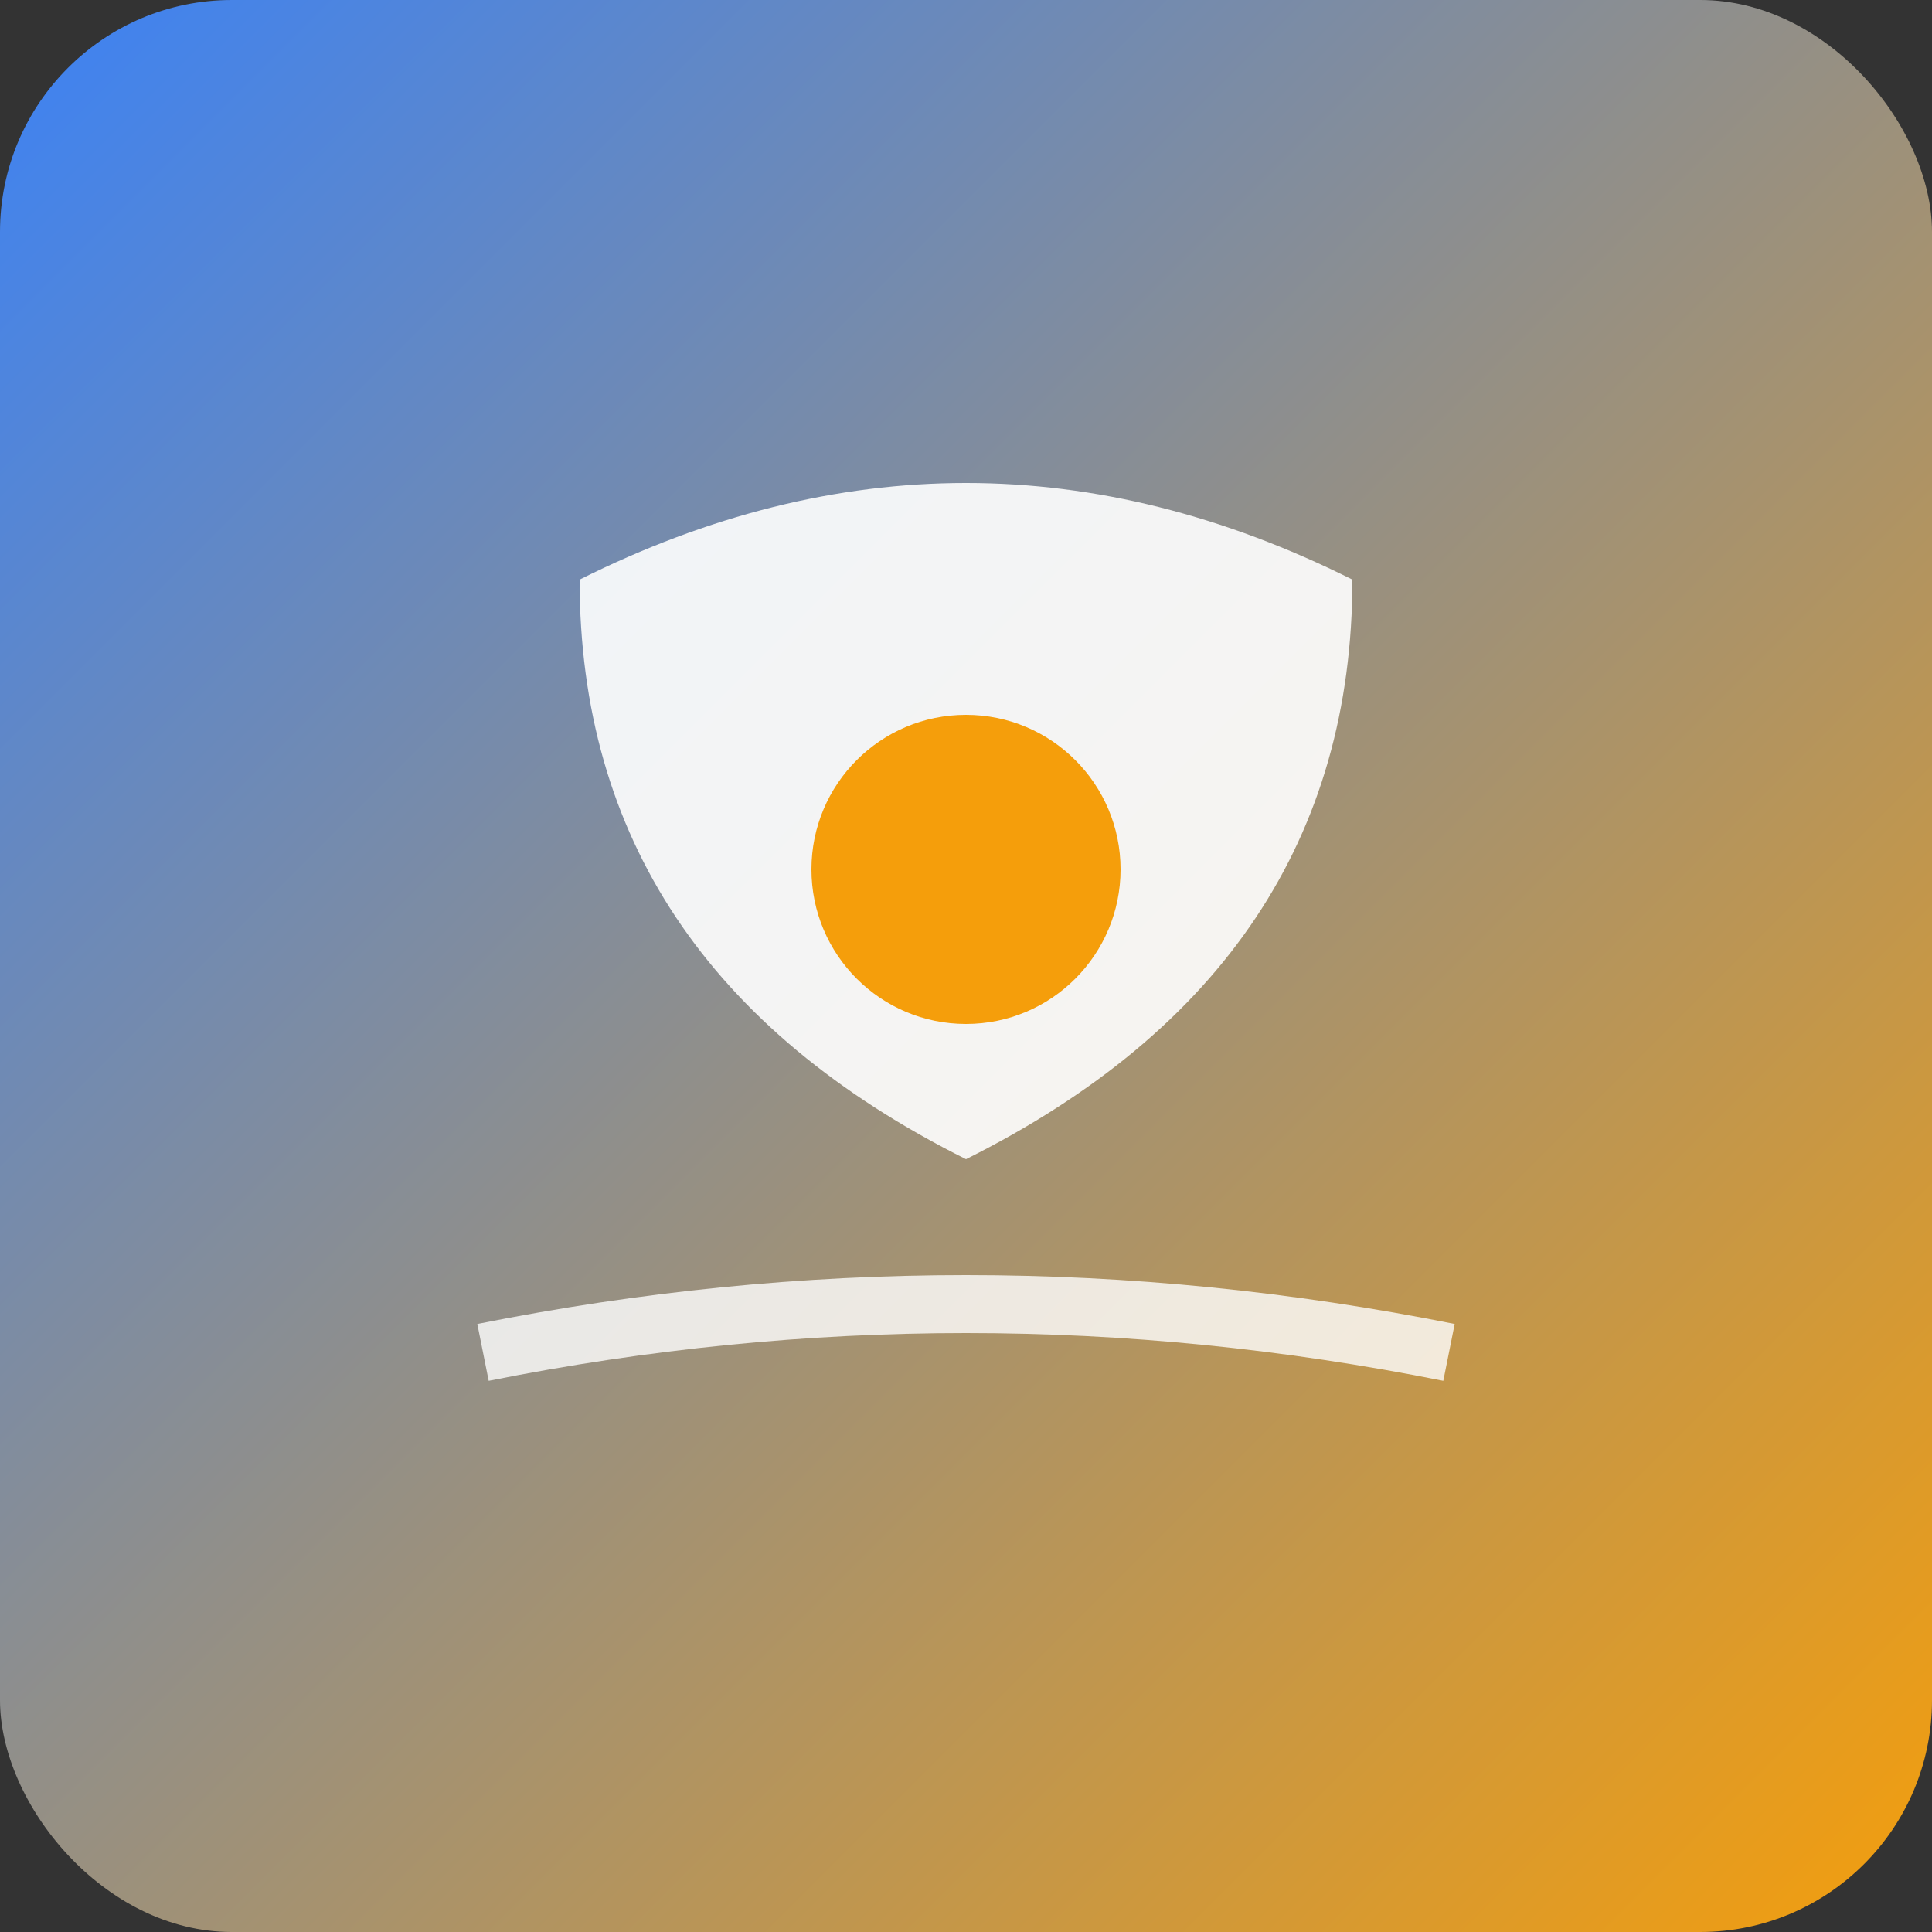
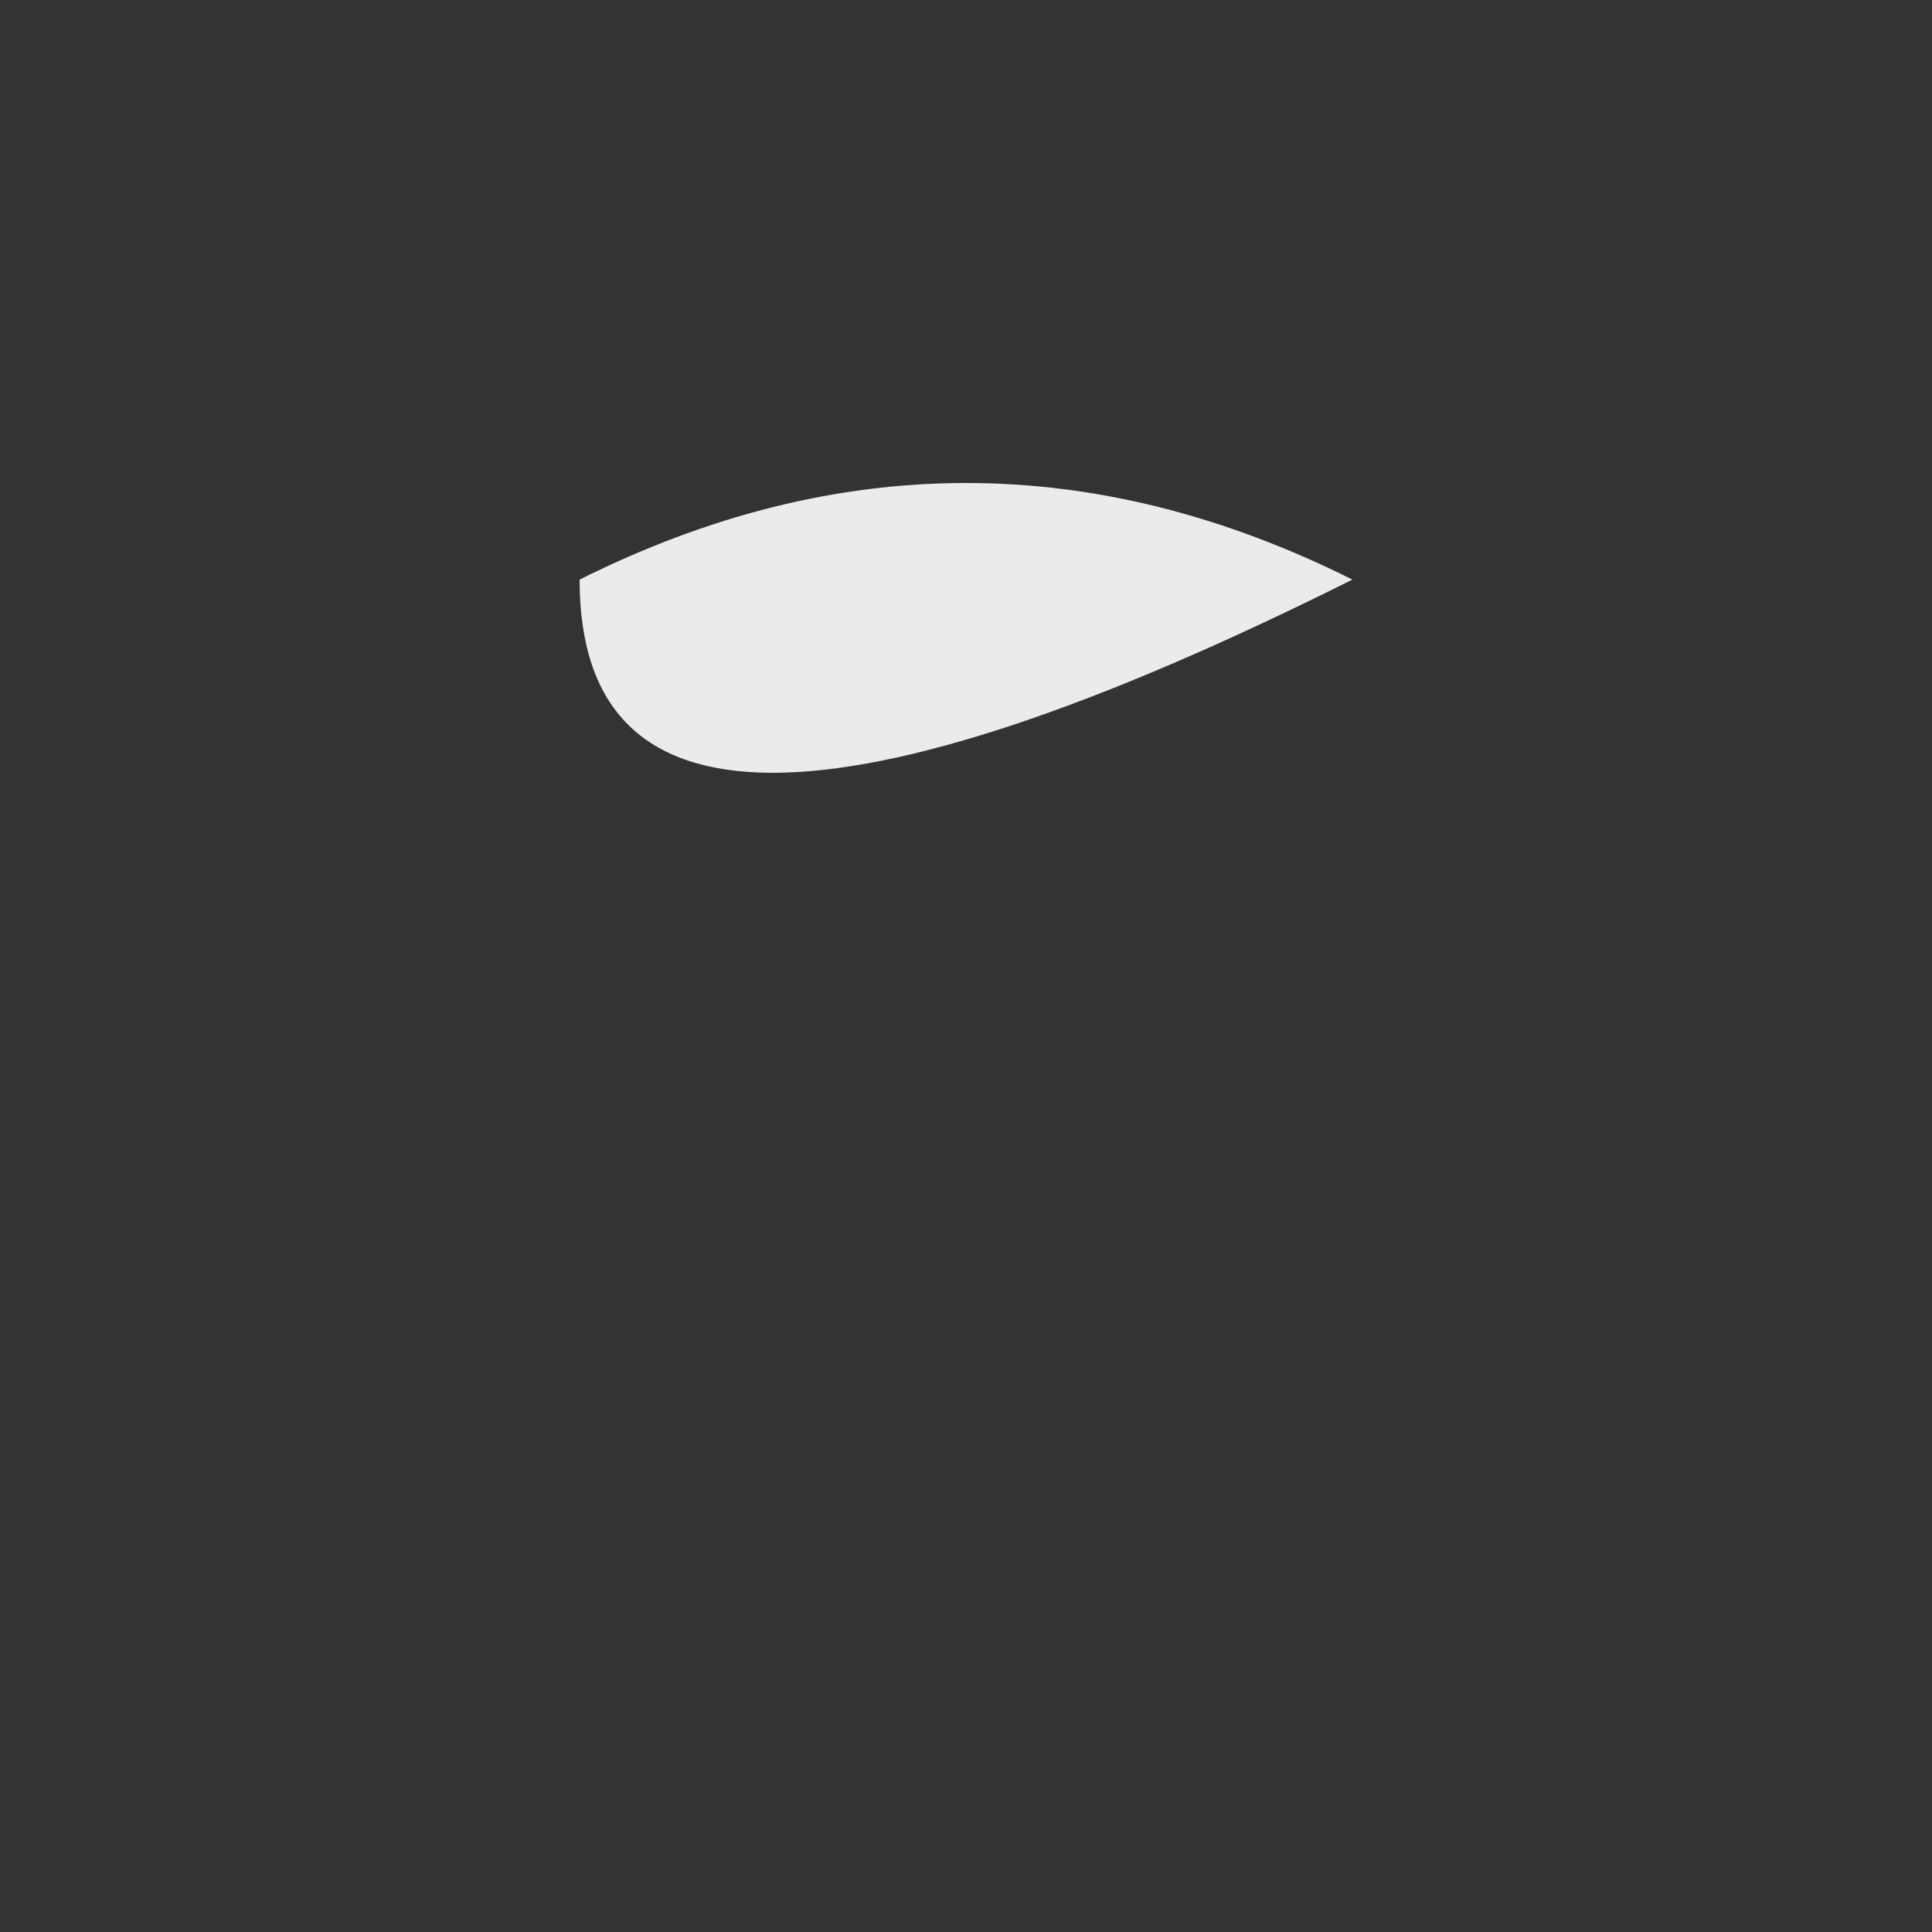
<svg xmlns="http://www.w3.org/2000/svg" viewBox="0 0 100 100">
  <rect x="0" y="0" width="100" height="100" fill="#333333" stroke="none" />
  <defs>
    <linearGradient id="grad1" x1="0%" y1="0%" x2="100%" y2="100%">
      <stop offset="0%" style="stop-color:#3b82f6;stop-opacity:1" />
      <stop offset="100%" style="stop-color:#f59e0b;stop-opacity:1" />
    </linearGradient>
  </defs>
-   <rect width="100" height="100" fill="url(#grad1)" rx="12" />
-   <path d="M30 30 Q50 20 70 30 Q70 50 50 60 Q30 50 30 30 Z" fill="white" opacity="0.9" />
-   <circle cx="50" cy="45" r="8" fill="#f59e0b" />
-   <path d="M25 70 Q50 65 75 70" stroke="white" stroke-width="3" fill="none" opacity="0.8" />
+   <path d="M30 30 Q50 20 70 30 Q30 50 30 30 Z" fill="white" opacity="0.9" />
</svg>